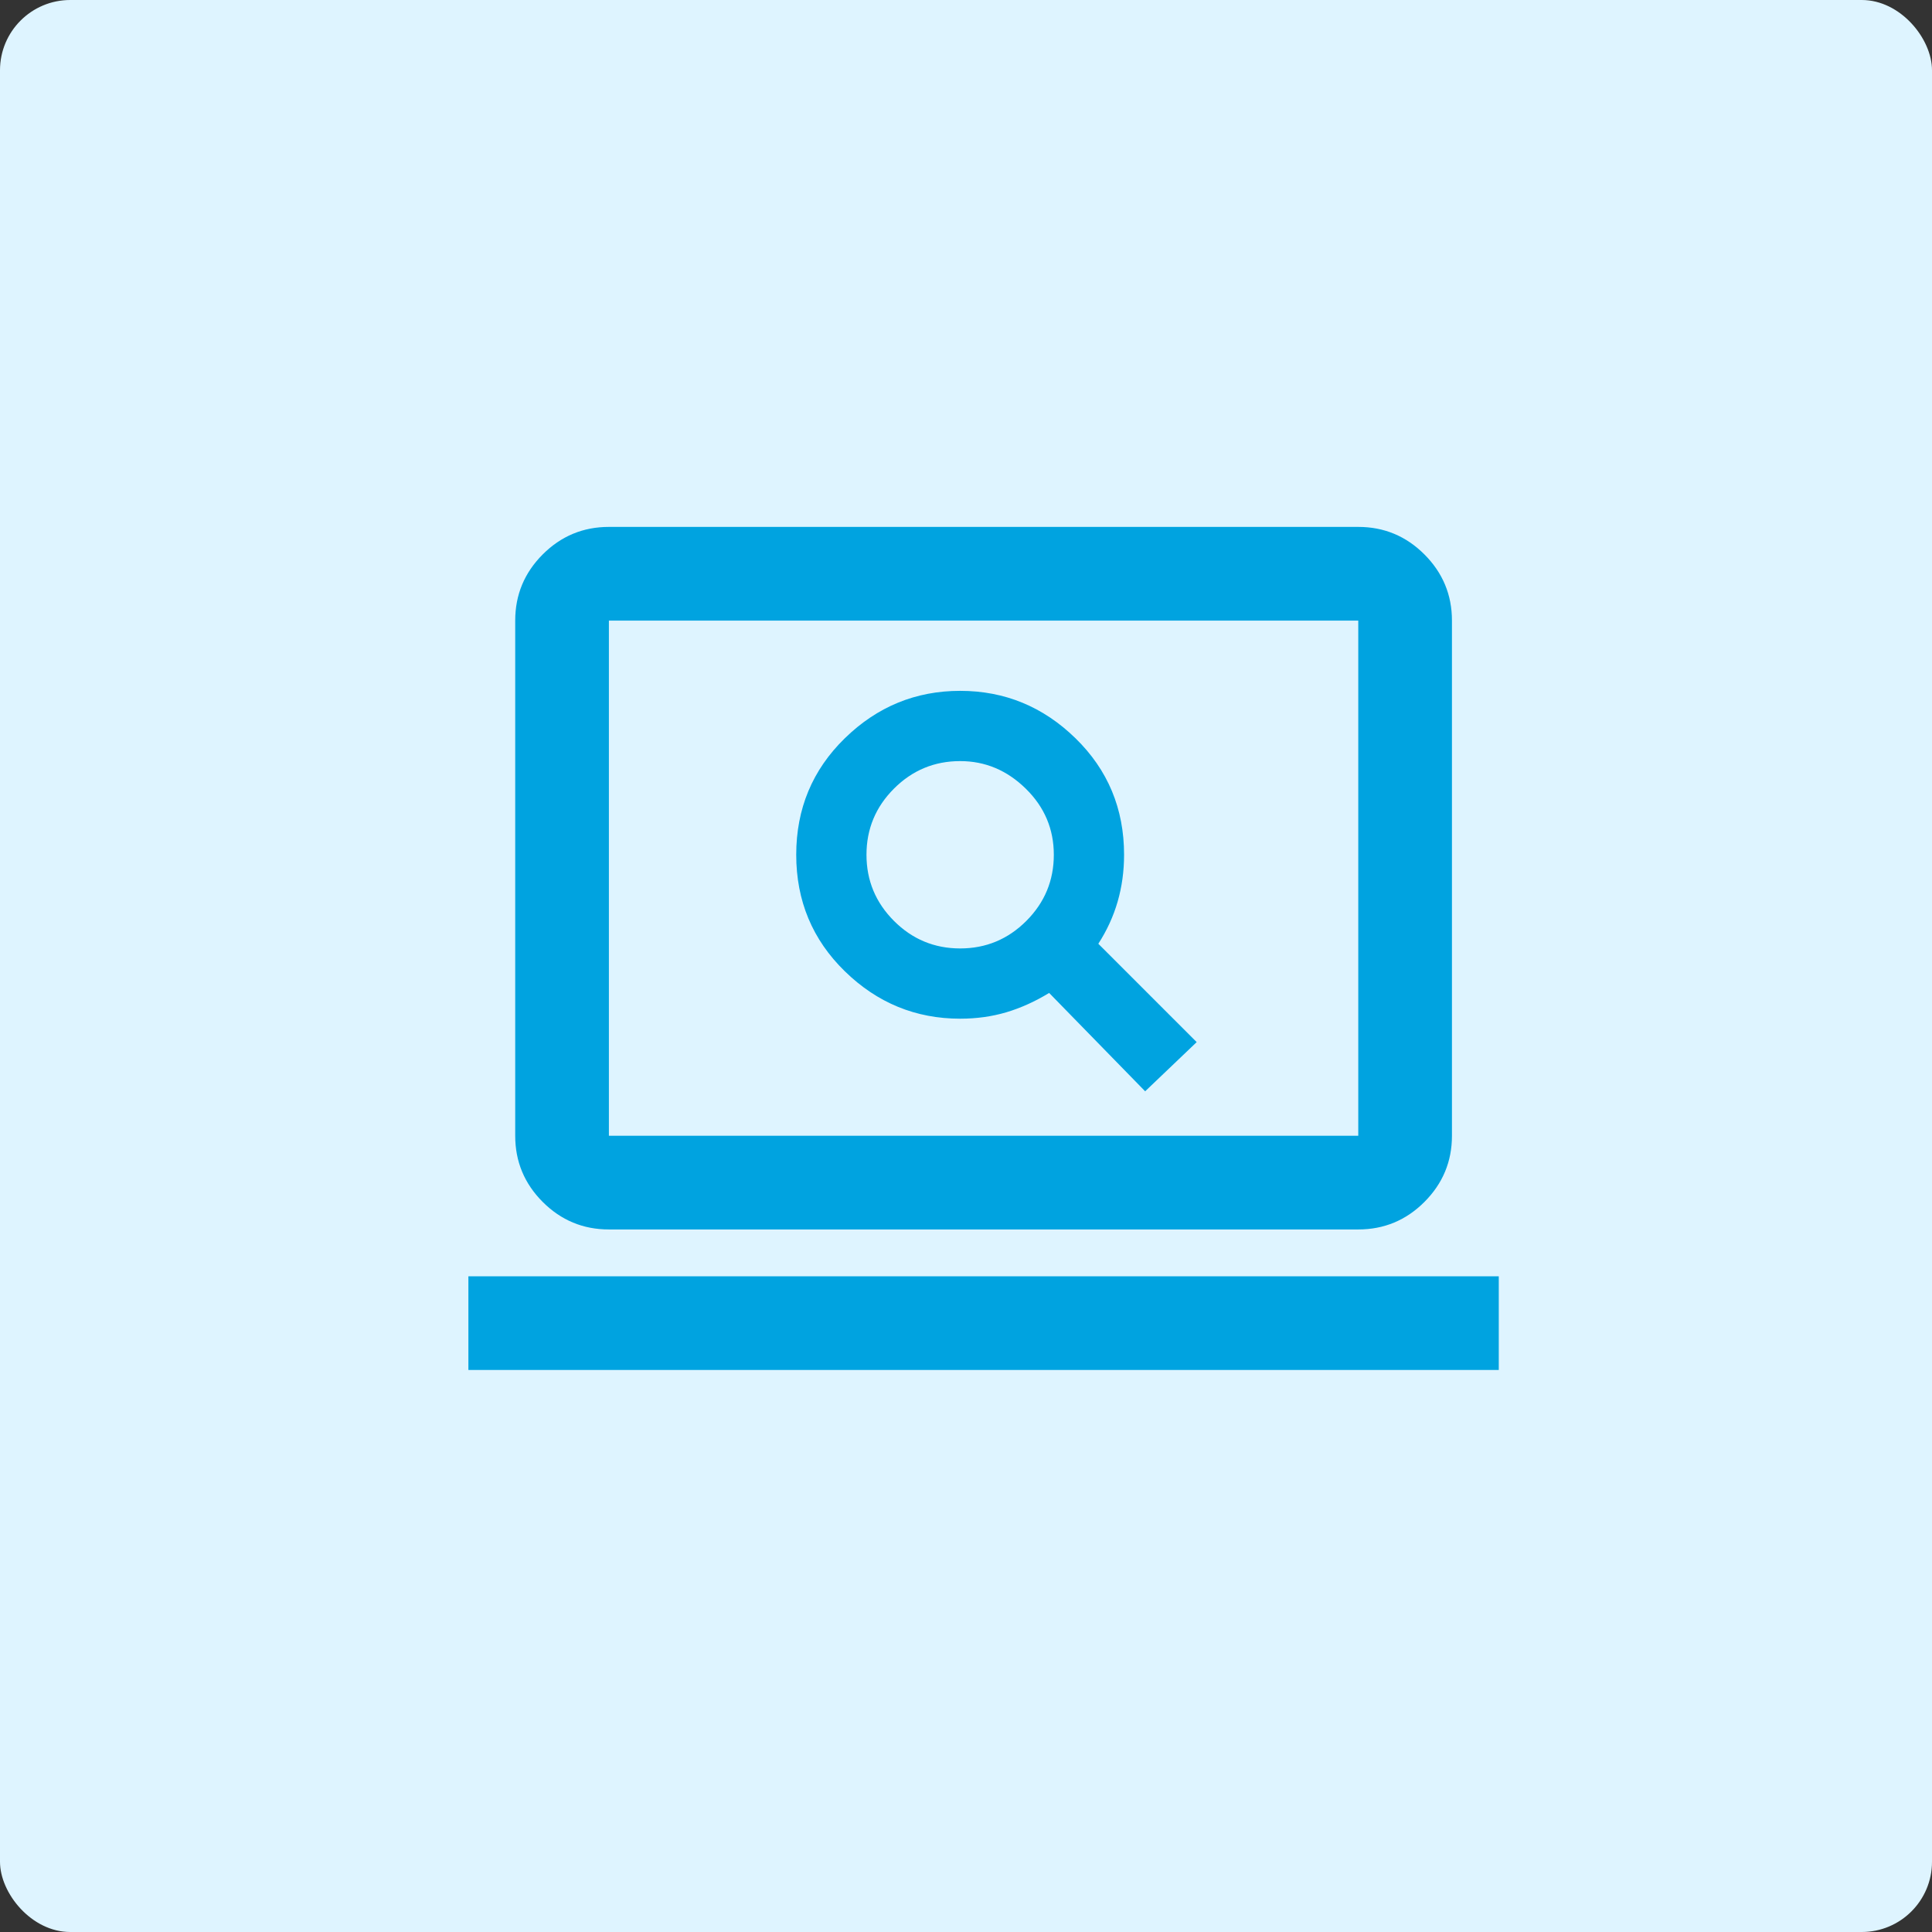
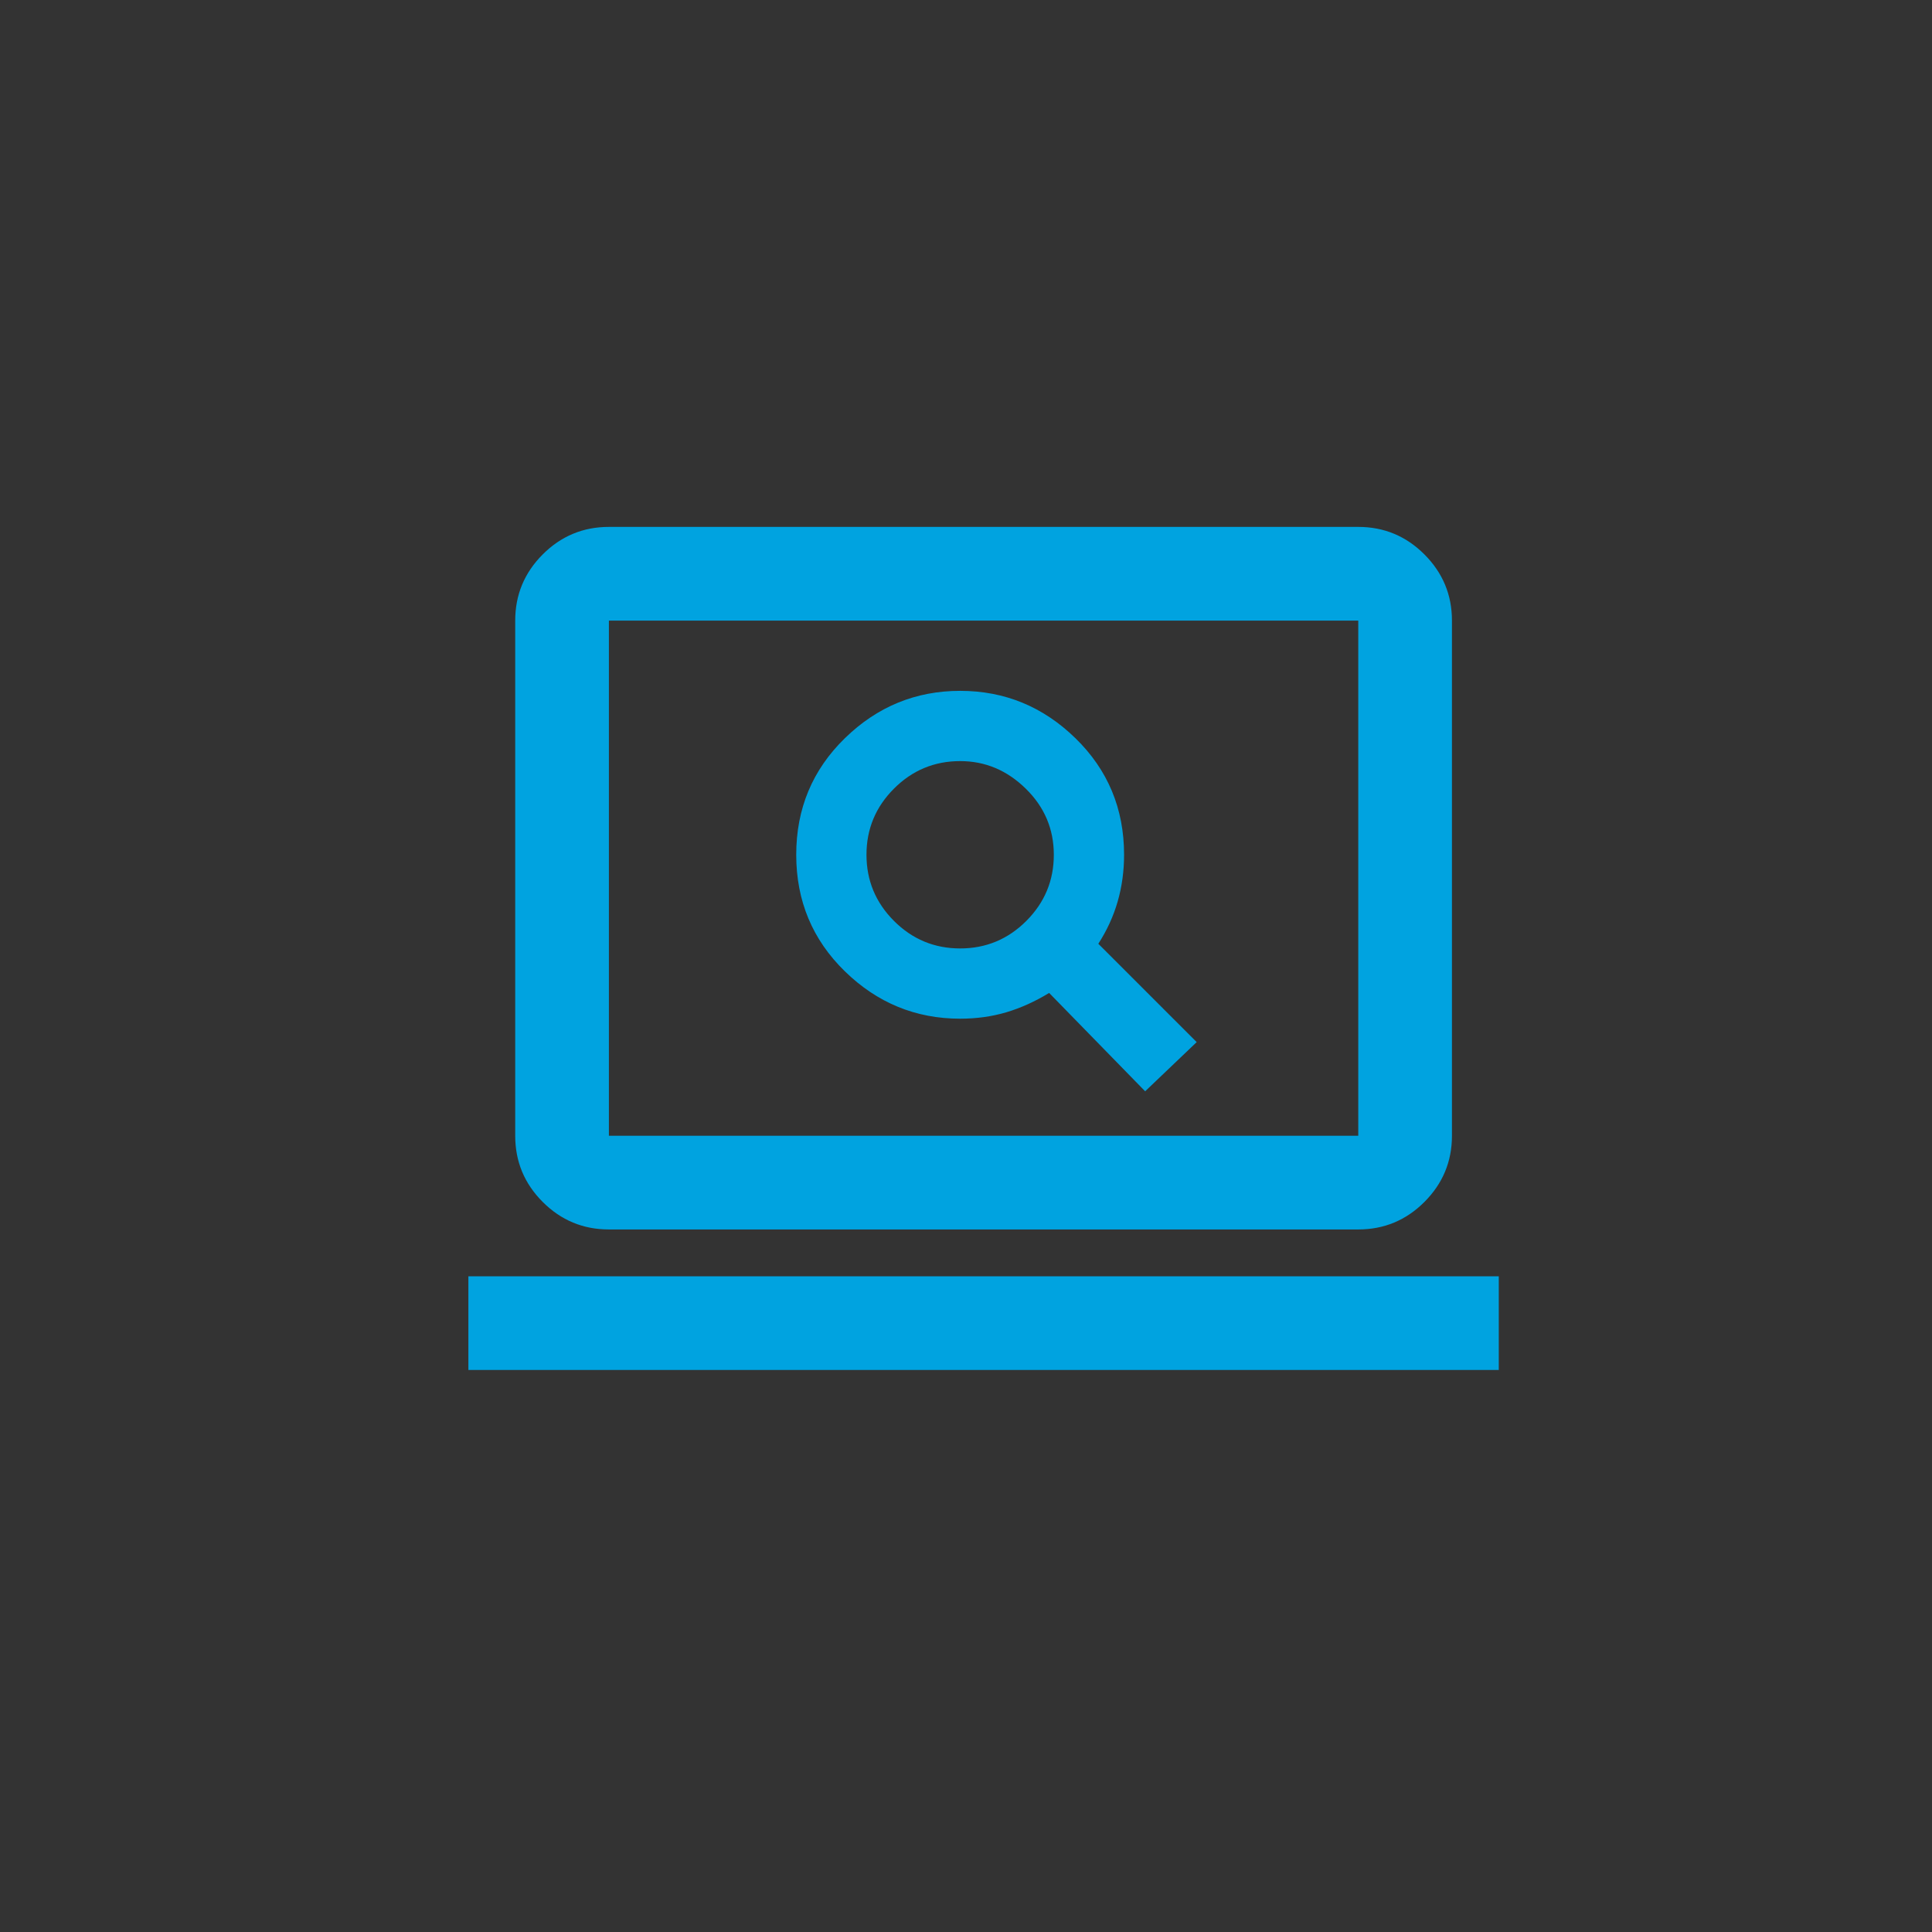
<svg xmlns="http://www.w3.org/2000/svg" width="55" height="55" viewBox="0 0 55 55" fill="none">
  <rect x="0" y="0" width="55" height="55" fill="#333333" stroke="none" />
-   <rect width="55" height="55" rx="2" fill="#DEF4FF" />
  <mask id="mask0_2897_27507" style="mask-type:alpha" maskUnits="userSpaceOnUse" x="12" y="11" width="32" height="32">
    <rect x="12" y="11" width="32" height="32" fill="#D9D9D9" />
  </mask>
  <g mask="url(#mask0_2897_27507)">
    <path d="M32.6 31.067L34.067 29.667L31.267 26.867C31.511 26.489 31.695 26.089 31.817 25.667C31.939 25.244 32 24.8 32 24.333C32 23.022 31.539 21.917 30.617 21.017C29.695 20.117 28.6 19.667 27.334 19.667C26.067 19.667 24.972 20.117 24.05 21.017C23.128 21.917 22.667 23.022 22.667 24.333C22.667 25.644 23.128 26.75 24.05 27.65C24.972 28.55 26.067 29 27.334 29C27.8 29 28.239 28.939 28.65 28.817C29.061 28.694 29.467 28.511 29.867 28.267L32.6 31.067ZM27.334 27C26.6 27 25.972 26.739 25.45 26.217C24.928 25.694 24.667 25.067 24.667 24.333C24.667 23.6 24.928 22.972 25.45 22.45C25.972 21.928 26.6 21.667 27.334 21.667C28.045 21.667 28.667 21.928 29.2 22.45C29.733 22.972 30 23.6 30 24.333C30 25.067 29.739 25.694 29.217 26.217C28.695 26.739 28.067 27 27.334 27ZM17.334 35C16.6 35 15.972 34.739 15.45 34.217C14.928 33.694 14.667 33.067 14.667 32.333V17.667C14.667 16.933 14.928 16.306 15.45 15.783C15.972 15.261 16.6 15 17.334 15H38.667C39.4 15 40.028 15.261 40.55 15.783C41.072 16.306 41.334 16.933 41.334 17.667V32.333C41.334 33.067 41.072 33.694 40.55 34.217C40.028 34.739 39.4 35 38.667 35H17.334ZM17.334 32.333H38.667V17.667H17.334V32.333ZM13.334 39V36.333H42.667V39H13.334Z" fill="#00A3E0" />
  </g>
</svg>